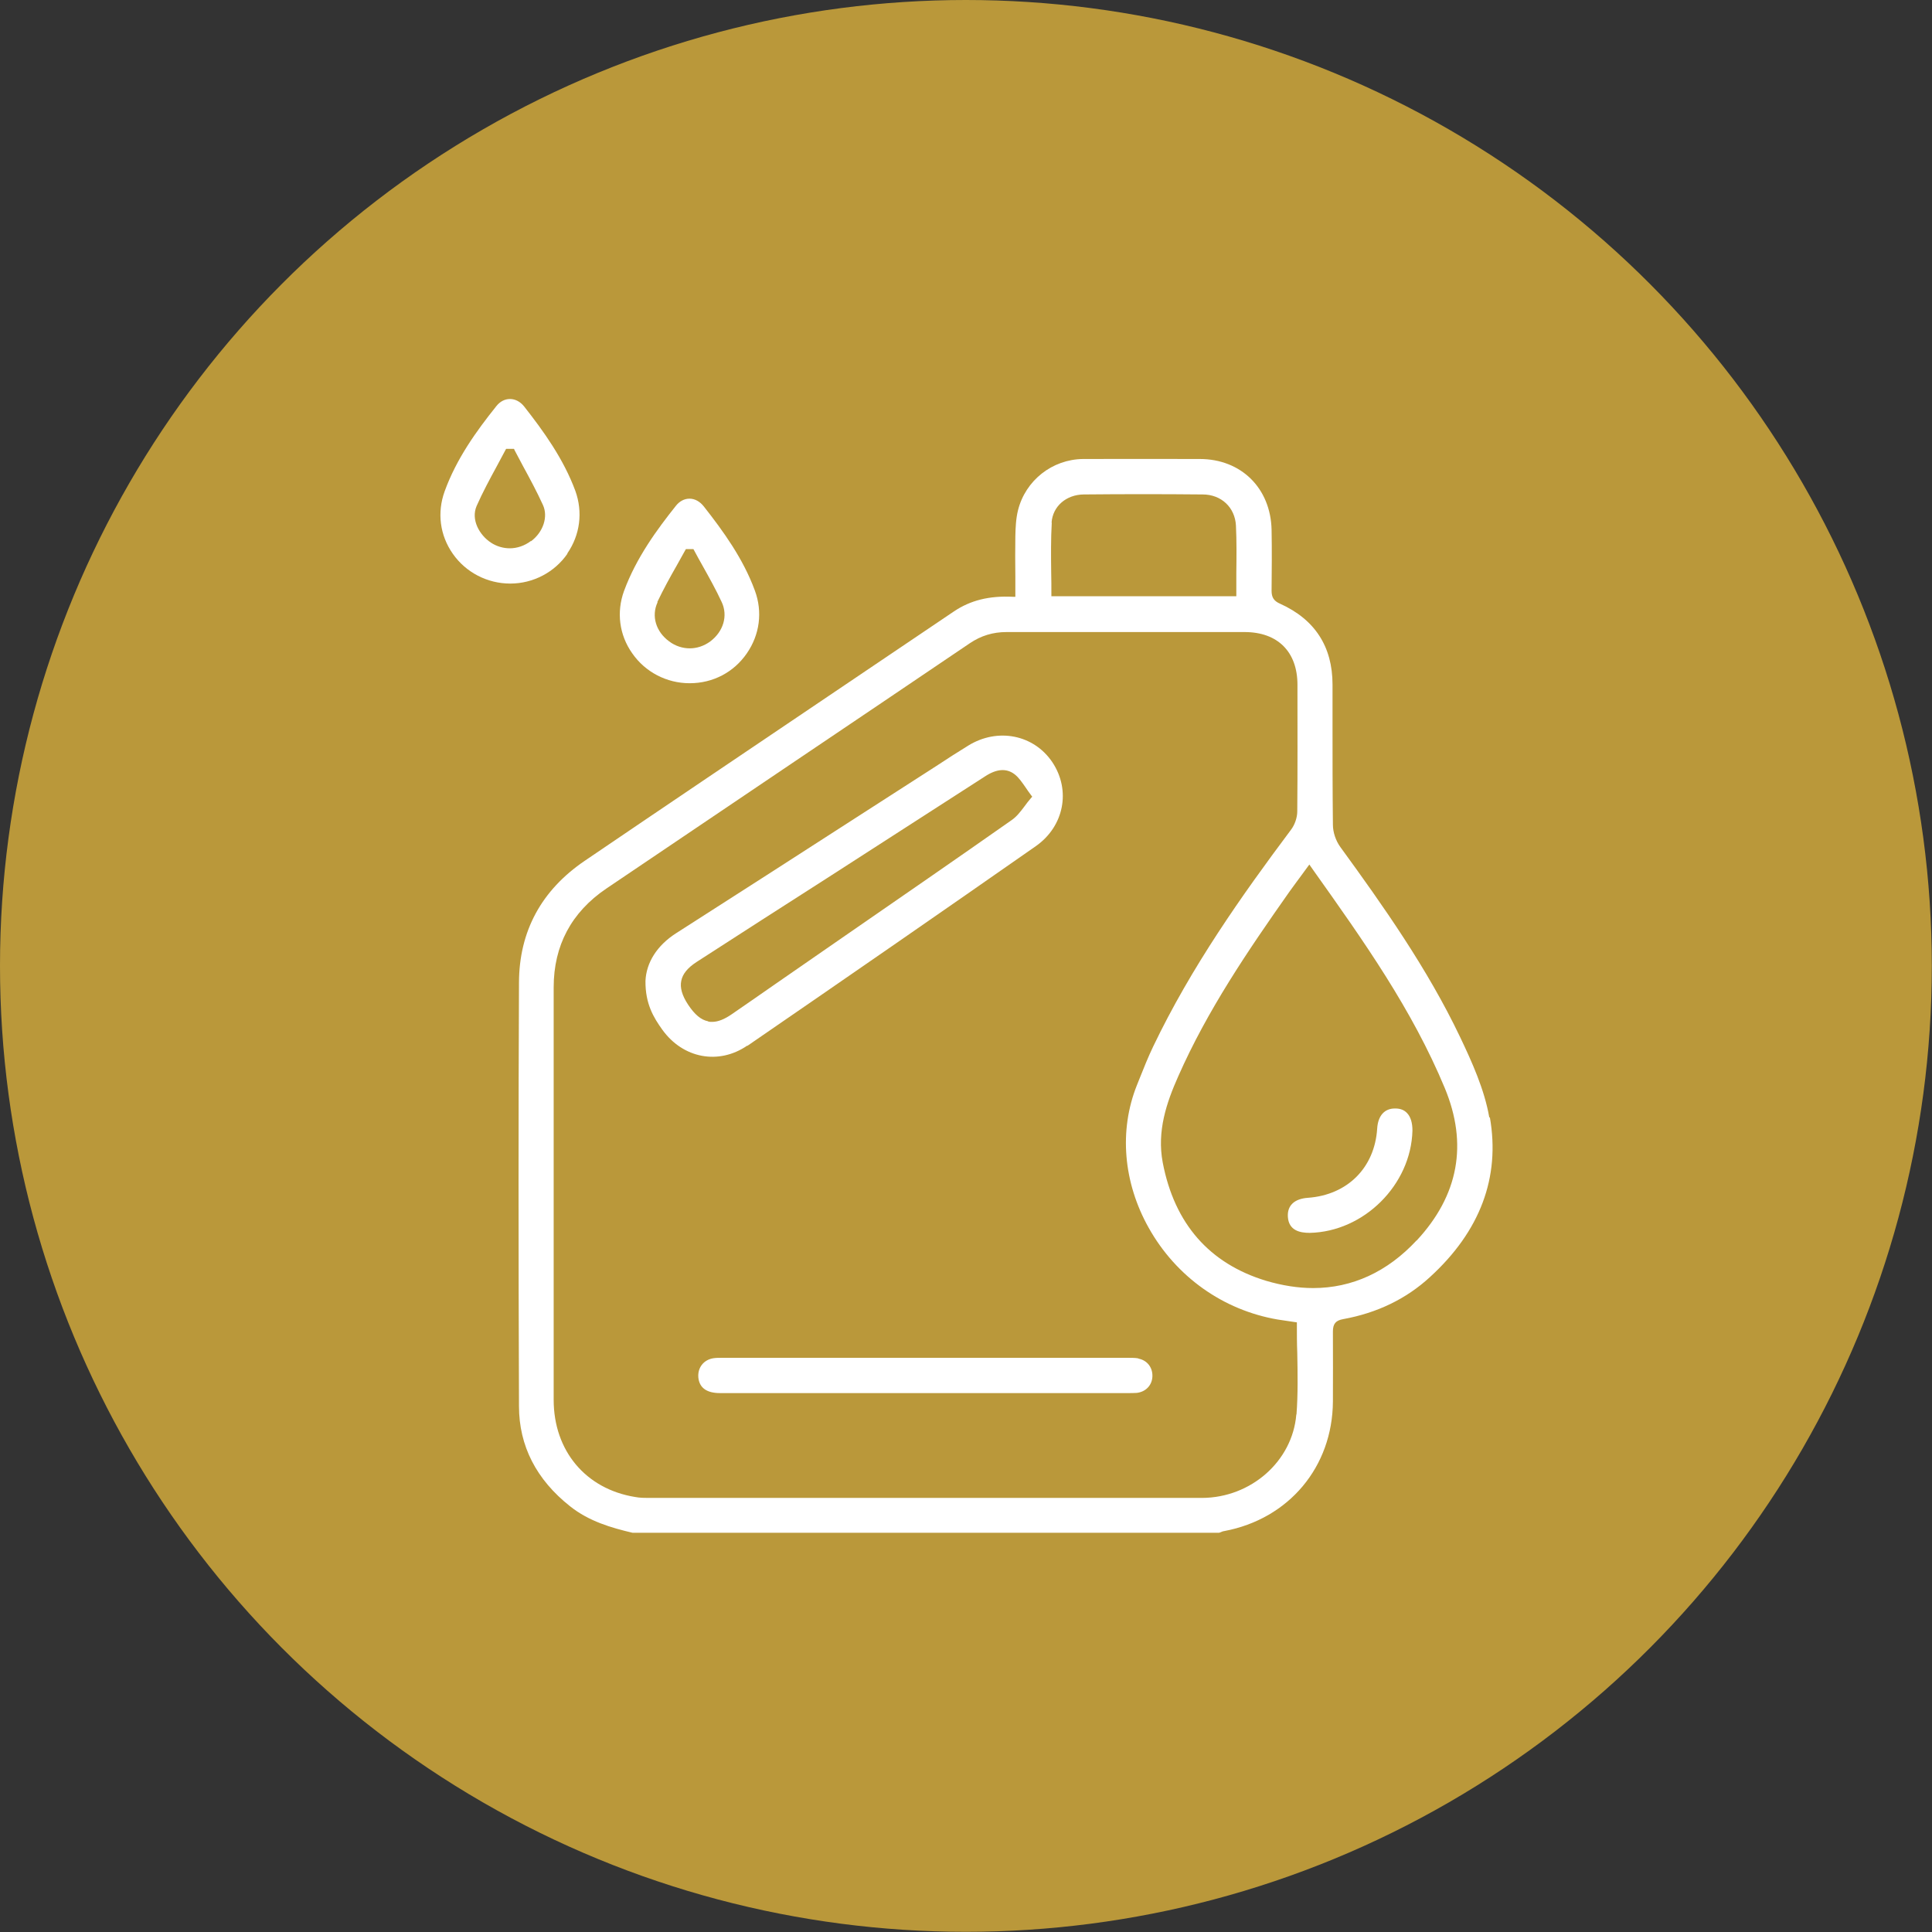
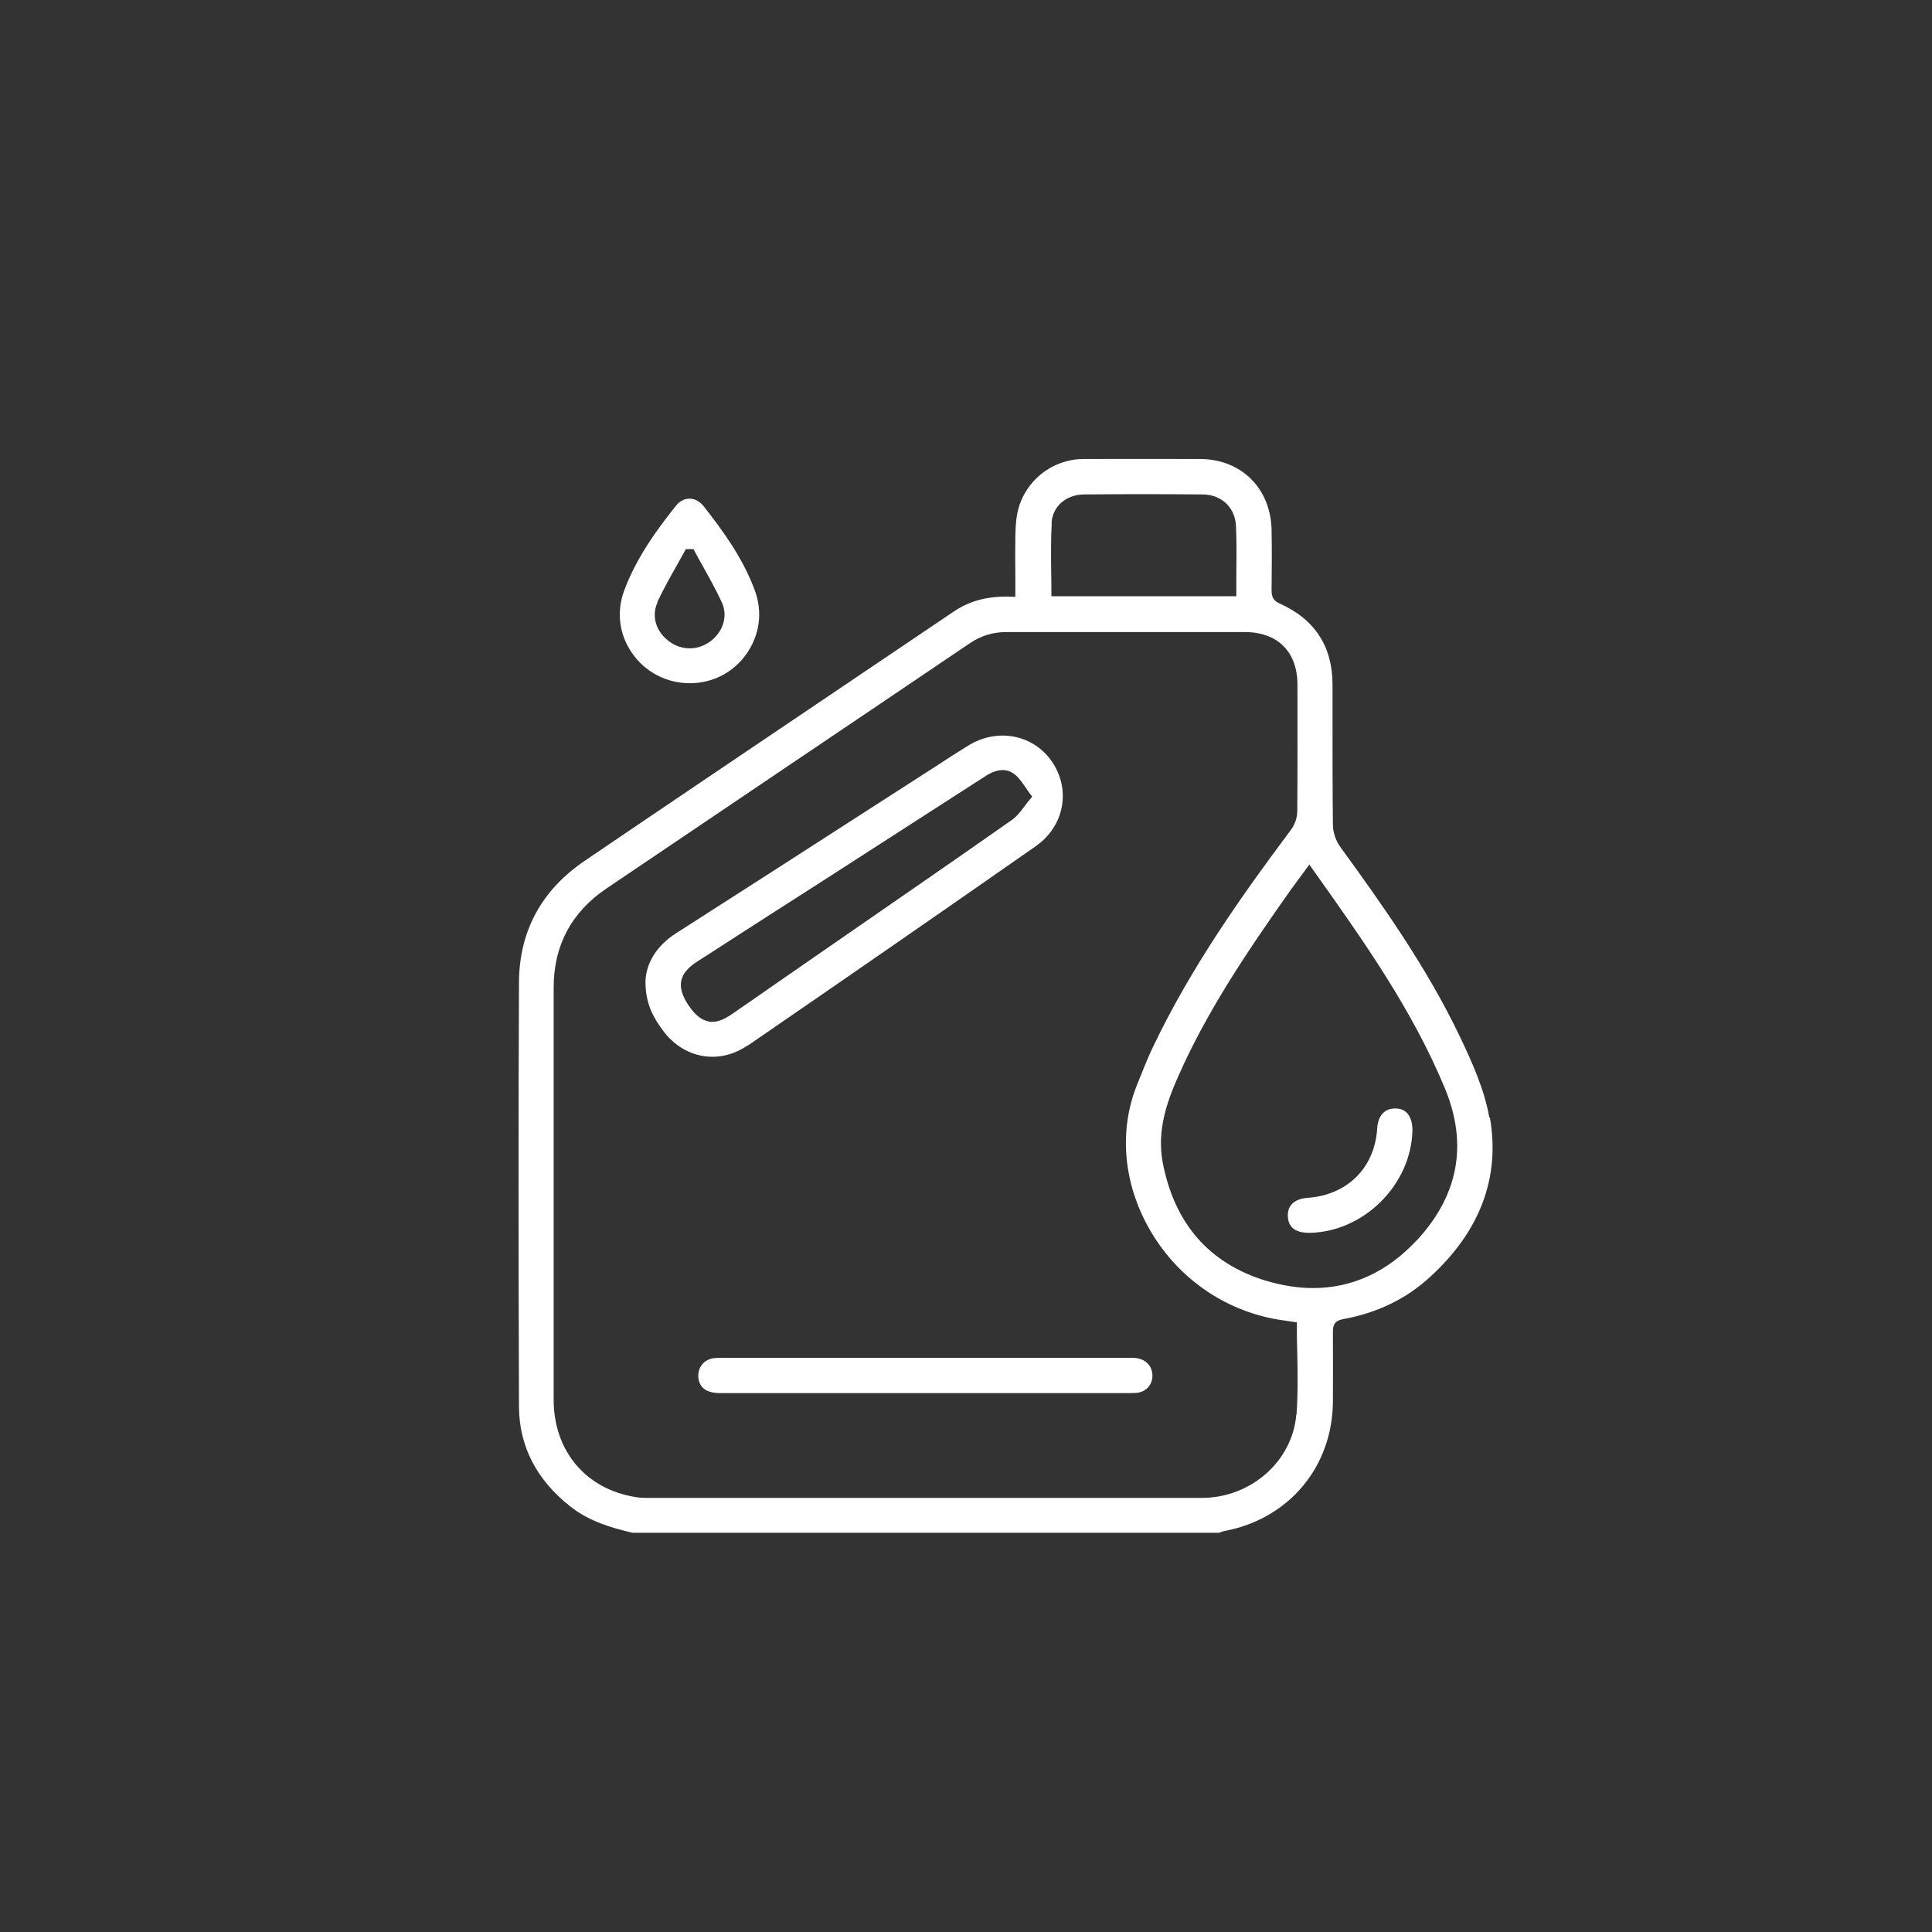
<svg xmlns="http://www.w3.org/2000/svg" id="Layer_1" data-name="Layer 1" viewBox="0 0 100.81 100.81">
  <rect x="0" y="0" width="100.81" height="100.81" fill="#333333" stroke="none" />
  <defs>
    <style>
      .cls-1 {
        fill: #fff;
      }

      .cls-1, .cls-2 {
        stroke-width: 0px;
      }

      .cls-2 {
        fill: #ba983a;
      }
    </style>
  </defs>
-   <circle class="cls-2" cx="50.4" cy="50.4" r="50.4" />
  <g>
    <path class="cls-1" d="m77.71,58.31c-.25-1.46-.92-2.93-1.52-4.19-1.71-3.59-4.03-6.87-6.25-9.92-.24-.33-.39-.77-.39-1.17-.02-1.76-.02-3.55-.02-5.28,0-.68,0-1.35,0-2.03,0-1.98-.92-3.4-2.74-4.22-.32-.14-.44-.33-.44-.67.01-1.08.02-2.13,0-3.19-.05-2.17-1.59-3.69-3.75-3.69h-.1c-1.96,0-3.99-.01-5.99,0-1.61.02-3,1.12-3.39,2.67-.11.44-.13.91-.14,1.35-.01.7-.01,1.39,0,2.13,0,.3,0,.61,0,.91v.13h-.13c-1.25-.06-2.22.19-3.07.76-2.2,1.49-4.41,2.97-6.61,4.46-4.15,2.8-8.44,5.69-12.65,8.55-2.27,1.54-3.43,3.68-3.44,6.36-.03,6.64-.03,13.86,0,22.1,0,2.08.91,3.84,2.67,5.23.98.78,2.15,1.12,3.26,1.38h30.6s.04-.02.06-.02c.07-.03.13-.06.21-.07,3.37-.63,5.65-3.35,5.67-6.76,0-1.1.01-2.38,0-3.65,0-.4.14-.58.54-.65,1.76-.32,3.28-1.05,4.52-2.19,2.62-2.39,3.68-5.2,3.13-8.34Zm-22.84-31.04c.06-.85.76-1.46,1.68-1.47,2.06-.02,4.14-.02,6.2,0,.98,0,1.69.68,1.74,1.62.04.82.03,1.63.02,2.48,0,.36,0,.73,0,1.09v.12h-9.65v-.12c0-.38,0-.75-.01-1.12-.01-.85-.02-1.74.03-2.6Zm12.77,46.54c-.2,2.43-2.36,4.34-4.92,4.35-4.16,0-8.31,0-12.47,0-3.87,0-7.73,0-11.6,0h-4.81c-.2,0-.45,0-.71-.05-2.57-.42-4.24-2.41-4.24-5.07,0-4.67,0-9.33,0-14v-7.52c0-2.19.93-3.92,2.74-5.15,3.24-2.19,6.48-4.37,9.72-6.56,3.09-2.08,6.17-4.16,9.26-6.25.58-.39,1.2-.58,1.91-.58h.01c2.76,0,5.52,0,8.27,0,1.38,0,2.76,0,4.14,0,1.73,0,2.76,1.03,2.76,2.75v.19c0,2.1.01,4.28-.01,6.42,0,.32-.13.7-.33.96-2.56,3.42-5.2,7.15-7.19,11.31-.26.54-.49,1.12-.71,1.67l-.14.35c-.94,2.36-.71,5.07.62,7.44,1.43,2.55,3.88,4.29,6.72,4.78.19.03.39.06.6.09l.41.06v.11c0,.5,0,.99.02,1.48.02,1.06.04,2.15-.04,3.21Zm6.28-9.09c-1.53,1.65-3.37,2.49-5.4,2.49-.79,0-1.61-.13-2.46-.38-2.96-.9-4.78-2.98-5.39-6.17-.31-1.64.2-3.13.81-4.5,1.52-3.44,3.61-6.52,5.8-9.63.2-.28.41-.56.63-.86l.41-.56.21.3c2.65,3.73,5.15,7.26,6.86,11.37,1.21,2.92.72,5.59-1.47,7.95Z" />
-     <path class="cls-1" d="m29.6,28.88c.67-.97.82-2.16.42-3.27-.62-1.67-1.65-3.1-2.67-4.4-.2-.25-.46-.39-.74-.39h0c-.27,0-.52.13-.71.37-1.04,1.3-2.08,2.74-2.7,4.45-.4,1.11-.25,2.29.43,3.26.68.97,1.8,1.55,2.99,1.55h.01c1.19,0,2.31-.59,2.98-1.56Zm-1.9-.65c-.33.25-.72.38-1.1.38-.34,0-.69-.1-.99-.3-.59-.39-1.05-1.19-.74-1.91.31-.7.68-1.39,1.04-2.05.15-.29.31-.57.46-.86l.04-.07h.41s.03.07.03.07c.15.28.29.55.44.83.36.66.72,1.33,1.04,2.03.28.61.02,1.41-.62,1.89Z" />
    <path class="cls-1" d="m35.98,35.65h.01c1.21,0,2.3-.57,2.98-1.56.67-.97.83-2.16.42-3.27-.61-1.67-1.65-3.1-2.67-4.4-.2-.25-.46-.4-.74-.4h0c-.27,0-.52.13-.71.37-.98,1.23-2.07,2.71-2.71,4.45-.4,1.1-.25,2.29.43,3.25.68.98,1.8,1.56,2.99,1.56Zm-1.68-4.24c.31-.65.66-1.29,1.01-1.9.15-.26.29-.53.44-.79l.04-.07h.39s.04.07.04.07c.14.27.29.53.44.8.34.61.7,1.25,1,1.9.33.71.09,1.53-.6,2.05-.33.24-.7.36-1.07.36s-.75-.12-1.07-.36c-.7-.51-.94-1.33-.61-2.04Z" />
    <path class="cls-1" d="m39,54.57c5.34-3.67,10.27-7.08,15.05-10.42,1.47-1.03,1.84-2.91.86-4.38-.97-1.44-2.85-1.81-4.38-.87-.57.35-1.13.71-1.69,1.08l-4.12,2.65c-3.15,2.03-6.29,4.05-9.45,6.07-.98.63-1.55,1.52-1.59,2.49-.01,1.2.43,1.91.88,2.54,1.08,1.5,2.94,1.85,4.43.83Zm-2.05-1.28c-.37-.07-.7-.35-1.04-.86-.32-.48-.44-.9-.36-1.26.07-.35.33-.67.79-.97,2.27-1.47,4.55-2.93,6.83-4.39,2.74-1.77,5.49-3.53,8.23-5.3.61-.4,1.12-.43,1.54-.11.22.17.38.41.57.68.09.13.18.27.29.41l.06.08-.07.08c-.12.14-.23.28-.33.42-.21.28-.41.54-.67.72-2.89,2.03-5.85,4.07-8.7,6.04l-3.51,2.43c-.8.56-1.6,1.11-2.41,1.67-.38.26-.71.39-1.01.39-.07,0-.14,0-.21-.02Z" />
    <path class="cls-1" d="m59.4,70.88c-.16-.03-.34-.03-.51-.03h-.1c-7,0-14,0-21,0h-.13c-.15,0-.29,0-.43.02-.52.08-.84.5-.79,1.02.06.53.44.8,1.13.8,2.67,0,5.33,0,8.01,0h13.11s.15,0,.15,0c.16,0,.32,0,.47-.01.46-.05.79-.38.82-.83.03-.48-.26-.87-.73-.96Z" />
    <path class="cls-1" d="m72.81,57.84s-.02,0-.03,0c-.54,0-.88.38-.92,1.05-.13,2.04-1.55,3.46-3.61,3.61-.72.05-1.09.41-1.05,1,.05.71.63.83,1.14.83,2.83-.06,5.29-2.51,5.36-5.34,0-.4-.09-.71-.28-.91-.15-.16-.35-.24-.61-.24Z" />
  </g>
</svg>